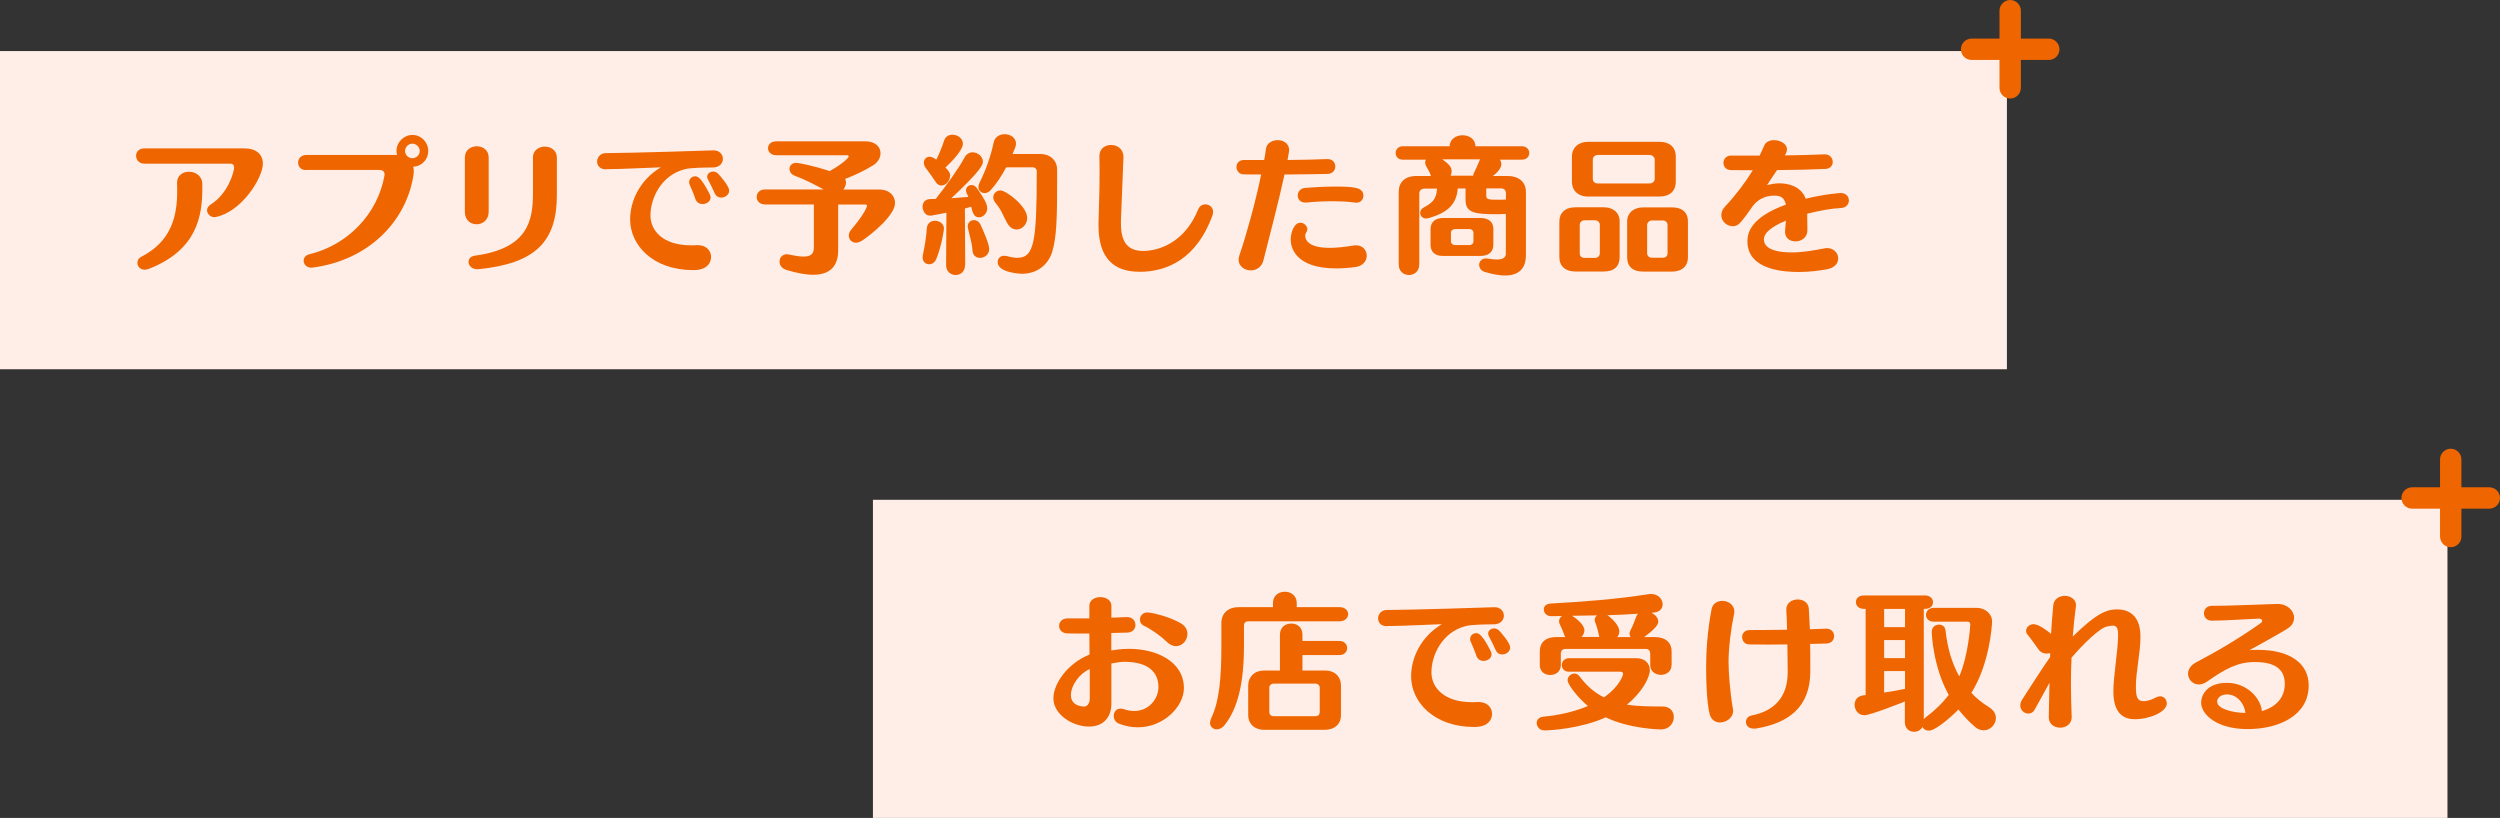
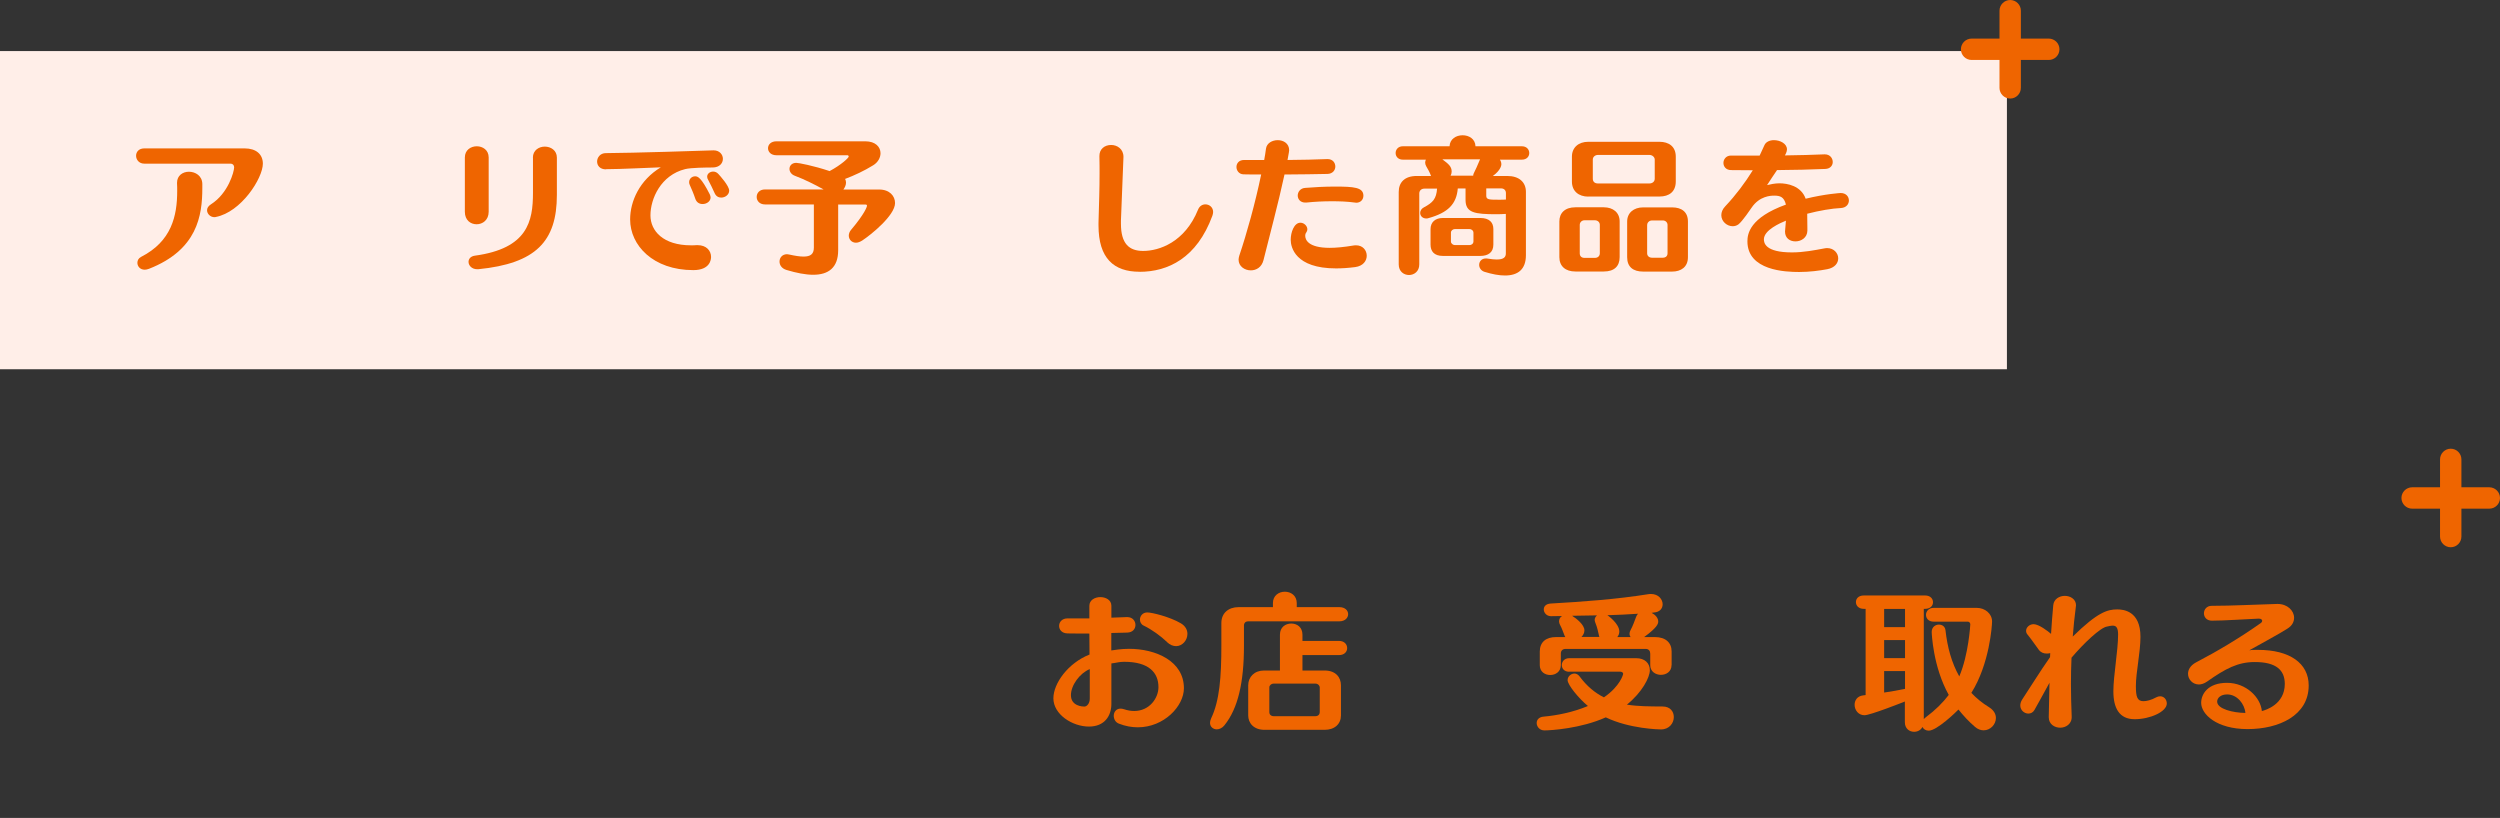
<svg xmlns="http://www.w3.org/2000/svg" id="_レイヤー_2" data-name="レイヤー 2" viewBox="0 0 306.44 100.26">
  <rect x="0" y="0" width="306.44" height="100.26" fill="#333333" stroke="none" />
  <defs>
    <style>
      .cls-1 {
        fill: #ffeee8;
      }

      .cls-2 {
        fill-rule: evenodd;
      }

      .cls-2, .cls-3 {
        fill: #ef6500;
      }
    </style>
  </defs>
  <g id="_書き出し用" data-name="書き出し用">
    <g>
      <rect class="cls-1" y="6.26" width="246" height="39" />
-       <rect class="cls-1" x="107" y="61.26" width="193" height="39" />
      <g>
        <path class="cls-3" d="m17.69,20.06c-.65,0-1.01-.49-1.01-.97,0-.45.32-.9,1.01-.9h12.3c1.4,0,2.23.72,2.23,1.87,0,1.78-2.65,5.94-5.78,6.54-.05.02-.11.02-.16.02-.49,0-.9-.4-.9-.85,0-.25.13-.5.47-.72,2.14-1.35,2.85-4.03,2.85-4.54,0-.27-.18-.45-.43-.45h-10.57Zm.05,13c-.58,0-.9-.43-.9-.85,0-.29.14-.56.45-.72,3.75-1.91,4.43-5.04,4.43-8.08,0-.31,0-.63-.02-.94v-.07c0-.9.72-1.35,1.46-1.35.79,0,1.62.5,1.64,1.48v.52c0,3.38-.61,7.58-6.54,9.9-.2.07-.36.11-.52.11Z" />
-         <path class="cls-3" d="m37.51,20.85c-.65,0-.97-.45-.97-.92s.34-.94,1.04-.94h11.09c-.04-.16-.07-.32-.07-.49,0-1.08.9-1.96,1.96-1.96s1.93.88,1.93,1.96-.81,1.89-1.84,1.94c.05.18.07.36.07.54s-.02.36-.05.56c-.94,5.78-5.65,10.37-12.3,11.25-.07,0-.13.02-.18.02-.63,0-.97-.43-.97-.85,0-.34.22-.68.68-.79,4.74-1.13,8.39-4.97,9.22-9.62.02-.05.02-.11.02-.16,0-.4-.29-.56-.63-.56h-9Zm13.04-3.24c-.49,0-.9.4-.9.9s.41.88.9.88.9-.4.9-.88-.42-.9-.9-.9Z" />
-         <path class="cls-3" d="m56.98,19.3c0-.92.74-1.37,1.46-1.37s1.46.45,1.46,1.37v6.66c0,1.01-.74,1.53-1.48,1.53s-1.44-.5-1.44-1.53v-6.66Zm8.34.02c0-.9.74-1.35,1.46-1.35s1.48.45,1.48,1.35v4.57c0,5.71-2.59,8.41-9.63,9.11h-.14c-.67,0-1.06-.47-1.06-.9,0-.34.23-.68.77-.76,6.48-.88,7.13-4.21,7.13-7.71v-4.32Z" />
+         <path class="cls-3" d="m56.98,19.3c0-.92.74-1.37,1.46-1.37s1.46.45,1.46,1.37v6.66c0,1.01-.74,1.53-1.48,1.53s-1.44-.5-1.44-1.53v-6.66m8.34.02c0-.9.74-1.35,1.46-1.35s1.48.45,1.48,1.35v4.57c0,5.71-2.59,8.41-9.63,9.11h-.14c-.67,0-1.06-.47-1.06-.9,0-.34.23-.68.77-.76,6.48-.88,7.13-4.21,7.13-7.71v-4.32Z" />
        <path class="cls-3" d="m74.29,20.76c-.76,0-1.1-.47-1.1-.96s.38-1.03,1.06-1.03c3.35-.02,11.76-.29,13.18-.34h.05c.72,0,1.13.52,1.13,1.04s-.4,1.06-1.26,1.06c-.72,0-2.67.02-3.37.2-2.97.74-4.25,3.62-4.25,5.67,0,1.91,1.57,3.67,4.97,3.67.22,0,.45,0,.68-.02h.14c1.08,0,1.64.7,1.64,1.44,0,.29-.09,1.62-2.18,1.62-4.93,0-7.74-3.04-7.74-6.21,0-2.25,1.17-4.83,3.76-6.39-1.58.05-4.68.22-6.72.23h-.02Zm11.83,4.25c-.38,0-.74-.18-.9-.67-.16-.5-.5-1.3-.68-1.69-.05-.11-.07-.22-.07-.32,0-.41.34-.72.74-.72.31,0,.74.13,1.8,2.23.05.13.09.25.09.36,0,.49-.49.81-.97.81Zm2.29-.79c-.32,0-.63-.14-.81-.54-.2-.43-.58-1.26-.79-1.62-.09-.14-.13-.27-.13-.4,0-.38.36-.63.74-.63.22,0,.45.09.63.29.2.22,1.33,1.46,1.33,2.05,0,.49-.49.85-.97.85Z" />
        <path class="cls-3" d="m102.74,25.05v5.62c0,2.14-1.19,3.01-3.06,3.01-.94,0-2.05-.22-3.28-.59-.59-.18-.85-.61-.85-1.03,0-.47.34-.9.92-.9.07,0,.18.02.27.04.72.16,1.3.25,1.76.25.85,0,1.26-.31,1.26-1.1v-5.29h-5.98c-.68,0-1.03-.45-1.03-.92s.34-.92,1.03-.92h7.17c-1.06-.59-2.36-1.24-3.51-1.67-.45-.16-.67-.52-.67-.85,0-.38.29-.74.83-.74.27,0,2.09.34,4.09,1.01,1.42-.76,2.34-1.62,2.34-1.78,0-.09-.07-.16-.14-.16h-8.71c-.7,0-1.04-.43-1.04-.86s.34-.85,1.04-.85h10.88c1.26,0,1.87.7,1.87,1.46,0,.54-.31,1.12-.9,1.48-1.1.68-2.3,1.24-3.44,1.67.07.14.11.29.11.45,0,.29-.13.59-.32.85h4.38c1.28,0,1.95.79,1.95,1.66,0,1.51-2.95,3.89-4.02,4.59-.29.18-.54.27-.77.27-.52,0-.88-.4-.88-.87,0-.23.09-.49.29-.72,1.67-1.98,1.94-2.81,1.94-2.95,0-.07-.05-.14-.18-.14h-3.33Z" />
-         <path class="cls-3" d="m118.29,32.5c0,.81-.58,1.21-1.15,1.21s-1.17-.4-1.17-1.21v-.02l.04-6.41c-.58.13-1.17.23-1.76.34-.97.18-1.17-.81-1.17-1.06,0-.49.31-.95.95-.95h.02c.22,0,.41-.02.65-.02,1.31-1.66,2.77-3.66,3.51-5.04.25-.47.63-.67,1.01-.67.63,0,1.26.52,1.26,1.15,0,.34-.16,1.01-3.87,4.48.77-.05,1.51-.13,2.09-.16-.05-.14-.13-.29-.2-.43-.05-.13-.09-.25-.09-.38,0-.38.32-.65.67-.65.23,0,.47.11.65.36.94,1.33,1.28,1.98,1.28,2.5,0,.63-.52,1.1-1.03,1.1-.59,0-.77-.59-.94-1.3-.23.07-.49.14-.77.22l.04,6.91v.02Zm-4.41-.11c-.41,0-.79-.31-.79-.83,0-.09,0-.16.02-.25.22-1.04.43-2.23.49-3.28.04-.67.5-.97,1.01-.97.54,0,1.1.36,1.1.97,0,.04-.22,1.89-.94,3.71-.18.45-.54.65-.88.65Zm2.57-10.84c0,.63-.52,1.19-1.04,1.19-.25,0-.5-.11-.7-.41-.43-.63-.77-1.13-1.24-1.75-.16-.22-.23-.43-.23-.63,0-.41.29-.74.7-.74.25,0,.49.11.83.36.31-.61.68-1.48.95-2.32.16-.52.59-.74,1.03-.74.63,0,1.28.45,1.28,1.1,0,.76-1.3,2.16-2.14,2.92.49.49.58.76.58,1.03Zm3.67,10.06c-.45,0-.88-.29-.92-.9-.05-.96-.38-1.89-.56-2.79-.02-.05-.02-.13-.02-.18,0-.47.38-.76.76-.76.31,0,.63.18.81.56.23.5,1.06,2.3,1.06,2.99s-.59,1.08-1.13,1.08Zm3.22-11.11c-.56,1.06-1.17,2-1.93,2.83-.22.23-.49.34-.72.34-.4,0-.76-.29-.76-.76,0-.14.05-.32.14-.52.81-1.6,1.42-3.42,1.71-4.86.14-.76.76-1.08,1.37-1.08.7,0,1.39.43,1.39,1.17,0,.34-.22.77-.43,1.26h3.4c1.31,0,2.07.85,2.07,1.93v1.06c0,4.86-.05,7.13-.61,9.02-.49,1.58-1.87,2.67-3.71,2.67-.05,0-2.97-.09-2.97-1.44,0-.41.29-.77.81-.77.11,0,.23.02.38.05.47.14.86.2,1.21.2,2.09,0,2.39-1.98,2.39-10.62,0-.25-.2-.47-.47-.47h-3.28Zm.14,6.88c-.49-.83-.67-1.58-1.46-2.52-.18-.22-.27-.45-.27-.67,0-.47.4-.85.88-.85.68,0,3.28,1.93,3.28,3.37,0,.81-.63,1.42-1.3,1.42-.4,0-.83-.22-1.13-.76Z" />
        <path class="cls-3" d="m139.67,33.31c-3.15,0-5.02-1.66-5.02-5.67v-.36c.07-2.54.13-4.02.13-6.03,0-.63,0-1.31-.02-2.09-.02-.9.65-1.39,1.44-1.39.74,0,1.51.49,1.51,1.46,0,.14-.04,1.03-.31,7.8v.4c0,2.45,1.01,3.33,2.72,3.33,1.96,0,5.11-1.06,6.73-5.06.18-.45.54-.65.9-.65.49,0,.95.36.95.94,0,.14-.04.29-.09.45-1.91,5.2-5.44,6.88-8.95,6.88Z" />
        <path class="cls-3" d="m154.96,19.61c.09-.47.16-.94.22-1.39.09-.68.77-1.04,1.44-1.04.7,0,1.4.4,1.4,1.24,0,.09-.02.22-.2,1.19,1.8-.02,3.53-.05,4.86-.11h.05c.63,0,.95.45.95.92,0,.43-.32.88-.95.9-1.46.04-3.33.05-5.28.07-.76,3.53-1.84,7.53-2.58,10.51-.22.86-.88,1.24-1.55,1.24-.76,0-1.5-.5-1.5-1.31,0-.16.04-.32.09-.5.9-2.66,1.96-6.46,2.68-9.94-.76,0-1.5,0-2.18-.02-.54-.02-.85-.47-.85-.9s.29-.86.94-.86h2.43Zm11.15,13.13c-.86.11-1.64.16-2.34.16-5.02,0-5.56-2.61-5.56-3.51s.41-2.09,1.19-2.09c.45,0,.85.4.85.81,0,.13-.04.25-.13.38-.04.04-.13.18-.13.41,0,.47.34,1.48,3.01,1.48.76,0,1.73-.09,2.93-.29.11-.02.2-.02.29-.02.83,0,1.31.61,1.31,1.28,0,.61-.43,1.26-1.42,1.39Zm.13-7.89c-.05,0-.11-.02-.16-.02-.95-.13-1.89-.16-2.84-.16-1.04,0-2.09.05-3.12.16h-.13c-.61,0-.92-.43-.92-.86s.31-.9.92-.94c1.12-.09,2.38-.16,3.62-.16,2.34,0,3.51.09,3.51,1.12,0,.45-.32.86-.88.86Z" />
        <path class="cls-3" d="m184.58,26.22c-.34.02-.7.04-1.1.04-2.75,0-3.84-.18-3.84-1.76v-1.4h-.95c-.16,1.91-1.19,2.97-3.6,3.64-.09.04-.2.04-.27.04-.45,0-.74-.32-.74-.68,0-.25.14-.52.45-.68,1.12-.59,1.53-1.06,1.62-2.3h-1.55c-.4,0-.63.27-.63.58v8.71c0,.86-.63,1.3-1.26,1.3s-1.26-.43-1.26-1.3v-8.88c0-1.17.72-1.96,2.21-1.96h1.75c-.14-.41-.41-.9-.58-1.17-.09-.16-.14-.32-.14-.47,0-.13.04-.25.09-.36h-2.83c-.59,0-.88-.41-.88-.81s.29-.83.88-.83h5.73c.04-.9.81-1.35,1.6-1.35s1.55.45,1.58,1.35h5.69c.59,0,.9.41.9.83s-.31.81-.9.81h-2.7c.11.16.18.36.18.56,0,.05,0,.68-1.04,1.44h1.76c1.46,0,2.29.76,2.29,1.95v7.76c0,1.75-.99,2.49-2.56,2.49-.74,0-1.58-.16-2.52-.45-.43-.14-.65-.5-.65-.85,0-.41.29-.79.83-.79.05,0,.14,0,.22.02.45.07.81.11,1.1.11.88,0,1.12-.31,1.12-.74v-4.81Zm-7.72,5.15c-1.08,0-1.51-.58-1.51-1.39v-1.89c0-.86.58-1.37,1.51-1.37h4.59c1.12,0,1.6.56,1.6,1.35v1.91c0,.94-.61,1.39-1.6,1.39h-4.59Zm-.05-11.83c.72.54,1.13.86,1.13,1.49,0,.18-.05.34-.13.5h2.77c0-.09.02-.2.07-.29.18-.36.5-1.04.7-1.55.02-.05.05-.11.07-.16h-4.63Zm3.8,8.97c0-.22-.2-.43-.5-.43h-1.76c-.29,0-.5.2-.5.43v1.1c0,.23.22.43.5.43h1.76c.31,0,.5-.2.5-.43v-1.1Zm3.98-4.84c0-.34-.22-.58-.61-.58h-1.8v.92c0,.47.4.47,1.55.47.29,0,.58,0,.86-.02v-.79Z" />
        <path class="cls-3" d="m193.1,33.28c-1.21,0-1.96-.65-1.96-1.76v-4.38c0-1.04.7-1.73,1.96-1.73h3.49c1.12,0,1.94.63,1.94,1.73v4.38c0,1.1-.65,1.76-1.94,1.76h-3.49Zm1.58-9.18c-1.17,0-2-.67-2-1.84v-3.06c0-1.12.81-1.82,2-1.82h8.73c1.15,0,2,.58,2,1.82v3.04c0,1.26-.81,1.85-2,1.85h-8.73Zm1.42,3.46c0-.31-.25-.56-.61-.56h-1.26c-.36,0-.59.27-.59.56v3.49c0,.32.18.56.59.56h1.26c.41,0,.61-.27.61-.56v-3.49Zm6.73-8.01c0-.25-.25-.56-.67-.56h-6.27c-.4,0-.65.27-.65.56v2.36c0,.31.18.58.65.58h6.27c.41,0,.67-.25.67-.58v-2.36Zm-1.42,13.74c-1.21,0-1.96-.56-1.96-1.76v-4.38c0-1.06.81-1.73,1.96-1.73h3.55c1.19,0,1.94.58,1.94,1.73v4.38c0,1.21-.86,1.76-1.94,1.76h-3.55Zm2.99-5.73c0-.25-.2-.54-.59-.54h-1.3c-.4,0-.61.32-.61.54v3.49c0,.31.23.54.61.54h1.3c.41,0,.59-.25.59-.54v-3.49Z" />
        <path class="cls-3" d="m212.18,19.07h3.51c.23-.47.41-.88.58-1.26.18-.43.67-.63,1.17-.63.77,0,1.6.43,1.6,1.13,0,.31-.22.68-.25.74,1.73-.02,3.42-.07,4.84-.13h.05c.63,0,.97.47.97.94,0,.41-.29.83-.92.85-1.69.07-3.84.13-5.91.14-.4.61-.83,1.21-1.22,1.84.36-.09.97-.22,1.51-.22.95,0,2.65.29,3.22,1.89,2.4-.59,4.25-.7,4.29-.7.67,0,1.01.45,1.01.92,0,.43-.31.88-.97.92-1.1.05-2.63.31-4.14.7,0,.56.02,1.21.02,1.73v.36c-.02.85-.76,1.3-1.46,1.3-.67,0-1.28-.38-1.28-1.21,0-.09.11-1.31.11-1.33-.7.29-2.7,1.15-2.7,2.29,0,.43.16,1.6,3.44,1.6,1.42,0,2.79-.27,3.96-.49.13-.02.23-.04.34-.04.85,0,1.37.63,1.37,1.26,0,.58-.41,1.15-1.35,1.33-.97.18-2.16.34-3.44.34-1.66,0-6.34-.16-6.34-3.76,0-.92.29-2.9,4.72-4.5-.23-.94-.7-1.1-1.44-1.1-.41,0-1.8.04-2.77,1.48-.07.09-1.13,1.69-1.62,2.05-.22.16-.47.22-.7.22-.7,0-1.39-.59-1.39-1.35,0-.36.14-.74.49-1.1,1.28-1.35,2.45-2.92,3.37-4.41-.99,0-1.89-.02-2.65-.02-.65,0-.95-.45-.95-.88s.32-.9.92-.9h.02Z" />
      </g>
      <g>
        <path class="cls-3" d="m136.23,86.27c0,1.51-.86,2.79-2.75,2.79-2.03,0-4.36-1.49-4.36-3.46,0-1.82,1.78-4.32,4.43-5.37,0-.38-.02-1.44-.02-2.57-2.11,0-2.56-.02-2.7-.02-.68-.02-1.01-.47-1.01-.92s.34-.92,1.03-.92h2.68v-1.55c0-.7.68-1.06,1.35-1.06s1.35.36,1.35,1.06v1.46c.54-.02,1.13-.04,1.89-.07h.05c.67,0,1.01.49,1.01.96s-.32.92-1.01.94c-.79.02-1.41.04-1.95.05v2.14c1.19-.2,1.98-.2,2.18-.2,3.26,0,6.72,1.49,6.72,4.83,0,2.21-2.45,4.79-5.65,4.79-.76,0-1.53-.14-2.32-.45-.43-.16-.63-.58-.63-.96,0-.45.29-.88.83-.88.13,0,.25.02.42.07.45.16.88.22,1.26.22,1.89,0,2.97-1.6,2.97-2.92,0-1.78-1.17-3.11-4.2-3.11-.65,0-.92.13-1.57.2v4.95Zm-2.66-4.25c-1.22.5-2.3,1.98-2.3,3.19,0,1.35,1.44,1.4,1.64,1.4.32,0,.67-.38.67-.97v-3.62Zm9.47-3.33c-.72-.7-1.89-1.55-2.84-2-.32-.14-.47-.45-.47-.74,0-.43.32-.88.9-.88s2.77.54,4.11,1.33c.58.34.81.83.81,1.3,0,.77-.61,1.5-1.39,1.5-.36,0-.74-.14-1.12-.5Z" />
        <path class="cls-3" d="m152.95,76.17c-.31,0-.47.25-.47.45v2.54c0,4.52-.74,7.69-2.39,9.74-.27.34-.63.5-.94.5-.45,0-.83-.32-.83-.79,0-.16.04-.34.13-.54,1.04-2.18,1.26-5.06,1.26-8.97v-2.74c0-1.22.88-1.94,2.11-1.94h4.21v-.5c0-.92.72-1.39,1.46-1.39s1.46.47,1.46,1.39v.5h5.22c.72,0,1.08.43,1.08.86s-.36.88-1.08.88h-11.22Zm2.05,13.29c-1.31,0-2-.81-2-1.78v-3.67c0-1.04.77-1.82,1.93-1.82h1.96v-4.39c0-.92.68-1.37,1.39-1.37s1.37.45,1.37,1.37v.76h4.47c.67,0,1.01.43,1.01.88s-.34.86-1.01.86h-4.47v1.89h2.72c1.37,0,2,.85,2,1.82v3.69c0,1.03-.76,1.76-2,1.76h-7.36Zm6.77-5.22c0-.18-.2-.45-.56-.45h-5.06c-.32,0-.56.23-.56.45v3.08c0,.23.18.47.56.47h5.06c.4,0,.56-.25.56-.49v-3.06Z" />
-         <path class="cls-3" d="m170.02,76.76c-.76,0-1.1-.47-1.1-.96s.38-1.03,1.06-1.03c3.35-.02,11.76-.29,13.18-.34h.05c.72,0,1.13.52,1.13,1.04s-.4,1.06-1.26,1.06c-.72,0-2.67.02-3.37.2-2.97.74-4.25,3.62-4.25,5.67,0,1.91,1.57,3.67,4.97,3.67.22,0,.45,0,.68-.02h.14c1.08,0,1.64.7,1.64,1.44,0,.29-.09,1.62-2.18,1.62-4.93,0-7.74-3.04-7.74-6.21,0-2.25,1.17-4.83,3.76-6.39-1.58.05-4.68.22-6.72.23h-.02Zm11.83,4.25c-.38,0-.74-.18-.9-.67-.16-.5-.5-1.3-.68-1.69-.05-.11-.07-.22-.07-.32,0-.41.34-.72.74-.72.31,0,.74.13,1.8,2.23.05.13.09.25.09.36,0,.49-.49.81-.97.81Zm2.29-.79c-.32,0-.63-.14-.81-.54-.2-.43-.58-1.26-.79-1.62-.09-.14-.13-.27-.13-.4,0-.38.36-.63.74-.63.22,0,.45.09.63.29.2.22,1.33,1.46,1.33,2.05,0,.49-.49.85-.97.85Z" />
        <path class="cls-3" d="m192.34,82.34c-.61,0-.9-.41-.9-.81,0-.43.31-.85.9-.85h8.23c1.04,0,1.66.61,1.66,1.48s-.94,2.7-2.81,4.21c1.35.22,2.81.22,4.38.23.94,0,1.37.63,1.37,1.3,0,.74-.56,1.51-1.57,1.51-.23,0-3.85-.07-6.77-1.48-3.04,1.37-6.72,1.6-7.53,1.6-.58,0-.94-.47-.94-.9,0-.38.25-.74.86-.79,1.6-.14,3.62-.54,5.42-1.3-1.17-.97-2.49-2.61-2.49-3.17,0-.45.42-.81.83-.81.23,0,.45.11.63.34.9,1.22,1.91,2.04,2.99,2.58,2-1.37,2.36-2.81,2.36-2.88,0-.18-.18-.27-.4-.27h-6.23Zm12.55-.81c0,.79-.65,1.19-1.3,1.19s-1.31-.4-1.31-1.19v-1.41c0-.32-.18-.58-.56-.58h-9.79c-.41,0-.61.23-.61.58v1.41c0,.81-.65,1.21-1.3,1.21s-1.28-.4-1.28-1.21v-1.66c0-1.17.76-1.78,2-1.78h1.13c-.04-.05-.07-.14-.11-.22-.16-.41-.31-.85-.52-1.24-.09-.16-.14-.32-.14-.47,0-.27.14-.5.36-.65l-1.33.02h-.02c-.54,0-.88-.43-.88-.83,0-.36.25-.68.85-.72,3.98-.23,8.05-.52,11.99-1.15.11-.02.22-.02.31-.02.9,0,1.42.65,1.42,1.26,0,.49-.32.96-1.08,1.01l-.27.04c.45.23.81.63.81,1.06,0,.29-.13.74-1.73,1.91h1.33c1.31,0,2.04.7,2.04,1.75v1.69Zm-8.84-3.44s-.02-.09-.04-.13c-.11-.49-.23-1.08-.47-1.66-.04-.11-.07-.22-.07-.31,0-.23.11-.41.29-.56-1.01.02-2.03.04-3.06.05.47.29,1.51,1.08,1.51,1.78,0,.31-.14.59-.36.81h2.2Zm3.83,0c-.09-.11-.14-.25-.14-.41,0-.14.04-.29.13-.45.27-.5.47-1.06.68-1.62.05-.14.14-.29.23-.38-1.28.09-2.5.14-3.75.18.07.04,1.46,1.04,1.46,2,0,.25-.09.49-.25.68h1.64Z" />
-         <path class="cls-3" d="m210.84,88.56c-.58,0-1.13-.32-1.31-1.15-.32-1.46-.4-3.85-.4-5.55,0-1.98.14-4.45.67-7.2.13-.68.72-1.01,1.31-1.01.72,0,1.48.47,1.48,1.31,0,.11-.02.22-.04.32-.4,1.93-.67,4.18-.67,5.85,0,1.22.16,3.6.54,5.8.02.07.02.14.02.22,0,.81-.81,1.4-1.6,1.4Zm11.06-7.27v1.1c-.04,4.21-2.56,6.23-6.61,6.9-.11.02-.22.02-.31.02-.67,0-.97-.4-.97-.81,0-.36.23-.7.67-.79,2.84-.56,4.45-2.29,4.45-5.31v-.11c-.02-1.19-.02-2.27-.04-3.3-.77,0-1.57.02-2.36.02s-1.58-.02-2.36-.02c-.52-.02-.83-.47-.83-.9s.29-.86.92-.86c1.51,0,3.08-.02,4.59-.04-.02-.88-.04-1.67-.09-2.41v-.09c0-.79.7-1.21,1.39-1.21s1.33.38,1.37,1.15c.04.67.09,1.51.13,2.5.7-.02,1.37-.04,1.98-.07h.05c.61,0,.94.45.94.92,0,.43-.31.88-.94.9-.63.02-1.3.04-2,.05.02.72.02,1.51.02,2.36Z" />
        <path class="cls-3" d="m233.51,85.98c-.31.13-4.27,1.69-4.97,1.69-.76,0-1.21-.65-1.21-1.28,0-.54.32-1.06,1.03-1.15l.32-.04v-10.57h-.22c-.65,0-.97-.41-.97-.83s.32-.81.97-.81h7.51c.65,0,.97.41.97.83s-.32.81-.97.81h-.16v13.52c.07-.09.16-.16.27-.25,1.15-.86,2.05-1.75,2.79-2.72-1.94-3.46-2.09-7.58-2.09-7.72,0-.59.45-.9.88-.9.4,0,.76.23.81.7.23,2.09.76,4,1.69,5.65,1.15-2.68,1.35-6.34,1.35-6.37,0-.2-.13-.34-.31-.34h-4.18c-.63,0-.94-.41-.94-.83s.32-.86.94-.86h5.29c.99,0,1.87.7,1.87,1.67,0,.47-.31,5.22-2.54,8.75.61.65,1.33,1.24,2.16,1.75.61.38.85.86.85,1.33,0,.79-.68,1.51-1.51,1.51-.34,0-.72-.13-1.06-.43-.76-.65-1.42-1.37-2.02-2.12-.29.31-2.65,2.59-3.64,2.59-.36,0-.65-.18-.77-.45-.22.4-.61.59-1.03.59-.58,0-1.13-.4-1.13-1.17v-2.56Zm0-11.34h-2.56v2.23h2.56v-2.23Zm0,3.82h-2.56v2.21h2.56v-2.21Zm0,3.8h-2.56v2.63c.86-.13,1.71-.27,2.56-.45v-2.18Z" />
        <path class="cls-3" d="m251.3,80.06c-.14.04-.29.05-.43.05-.38,0-.72-.13-.97-.47-.43-.58-.99-1.4-1.37-1.85-.13-.14-.18-.31-.18-.47,0-.43.43-.81.92-.81.65,0,1.76.86,2.14,1.19.07-1.15.16-2.32.27-3.51.07-.77.76-1.15,1.42-1.15s1.37.4,1.37,1.15c0,.05-.02.13-.02.18-.16,1.22-.29,2.45-.38,3.66,3.06-3.01,4.27-3.33,5.46-3.33.74,0,2.84.18,2.84,3.35,0,1.93-.56,4.36-.56,6.03v.07c0,1.24.16,1.8.92,1.8.41,0,.97-.14,1.57-.47.16-.09.32-.13.49-.13.47,0,.81.41.81.88,0,1.01-2.05,1.93-3.94,1.93s-2.61-1.37-2.61-3.42c0-1.91.58-4.99.58-6.95,0-.83-.22-1.1-.65-1.1-.22,0-.49.07-.7.11-.81.11-2.86,2.05-4.36,3.82-.05,1.1-.07,2.18-.07,3.28,0,1.3.04,2.59.09,3.91.05.95-.74,1.39-1.4,1.39-.7,0-1.41-.43-1.41-1.28v-.05c.04-1.42.05-2.81.09-4.18-.77,1.39-1.57,2.88-1.85,3.35-.18.31-.47.43-.74.43-.5,0-.99-.42-.99-.99,0-.23.07-.49.25-.76.77-1.15,2.2-3.47,3.4-5.17l.02-.49Z" />
        <path class="cls-3" d="m275.78,79.72s.04-.02.07-.02c.11-.04.13-.04.9-.04h.05c3.87,0,6.19,1.64,6.19,4.36,0,3.69-3.66,5.35-7.49,5.35s-5.69-1.84-5.69-3.22c0-1.06.81-2.45,3.17-2.45s4.12,1.8,4.27,3.46c.5-.13,2.81-.83,2.81-3.33,0-1.69-1.06-2.68-3.67-2.68-2.09,0-3.6.81-5.85,2.39-.36.25-.7.36-1.01.36-.77,0-1.33-.63-1.33-1.31,0-.5.29-1.03.99-1.4,2.68-1.4,5.4-3.03,7.96-4.84.09-.07.14-.16.14-.25,0-.14-.13-.27-.4-.27h-.04c-1.78.07-4.18.25-5.73.25-.65,0-.97-.45-.97-.9s.32-.92.95-.92c2.48,0,5.4-.16,8.01-.23h.07c1.21,0,2.02.83,2.02,1.69,0,.49-.23.97-.81,1.33-1.12.72-3.28,1.87-4.59,2.61-.02.02-.05.04-.05.05l.02.02Zm-2.79,5.4c-.81,0-1.22.45-1.22.88,0,.9,1.93,1.37,3.46,1.39-.09-1.1-1.01-2.27-2.23-2.27Z" />
      </g>
      <path class="cls-2" d="m247.71,1.31c0-.72-.59-1.31-1.31-1.31s-1.31.59-1.31,1.31v3.42h-3.42c-.72,0-1.31.59-1.31,1.31s.59,1.31,1.31,1.31h3.42v3.42c0,.72.59,1.31,1.31,1.31s1.31-.59,1.31-1.31v-3.42h3.42c.72,0,1.31-.59,1.31-1.31s-.59-1.31-1.31-1.31h-3.42V1.31Z" />
      <path class="cls-2" d="m301.71,56.31c0-.72-.59-1.31-1.31-1.31s-1.31.59-1.31,1.31v3.42h-3.42c-.72,0-1.31.59-1.31,1.31s.59,1.31,1.31,1.31h3.42v3.42c0,.72.59,1.31,1.31,1.31s1.31-.59,1.31-1.31v-3.42h3.42c.72,0,1.31-.59,1.31-1.31s-.59-1.31-1.31-1.31h-3.42v-3.42Z" />
    </g>
  </g>
</svg>